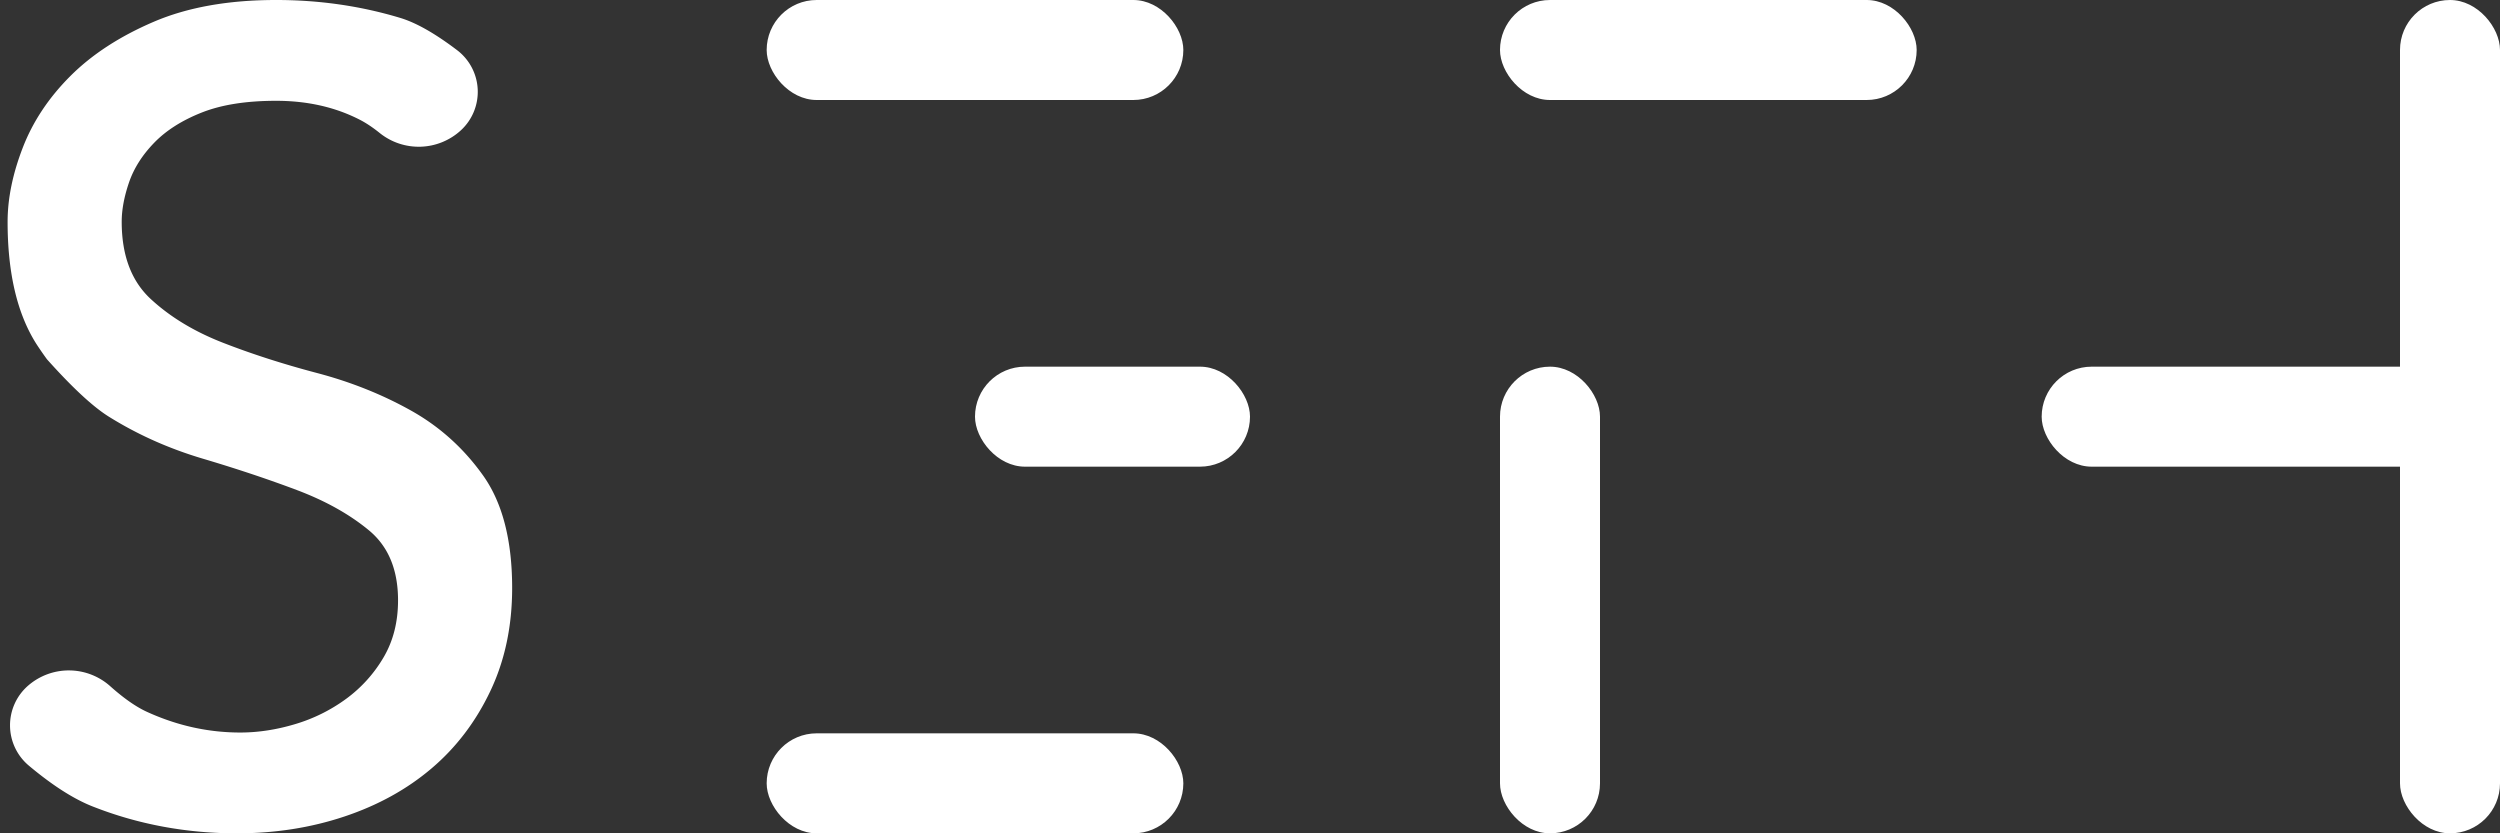
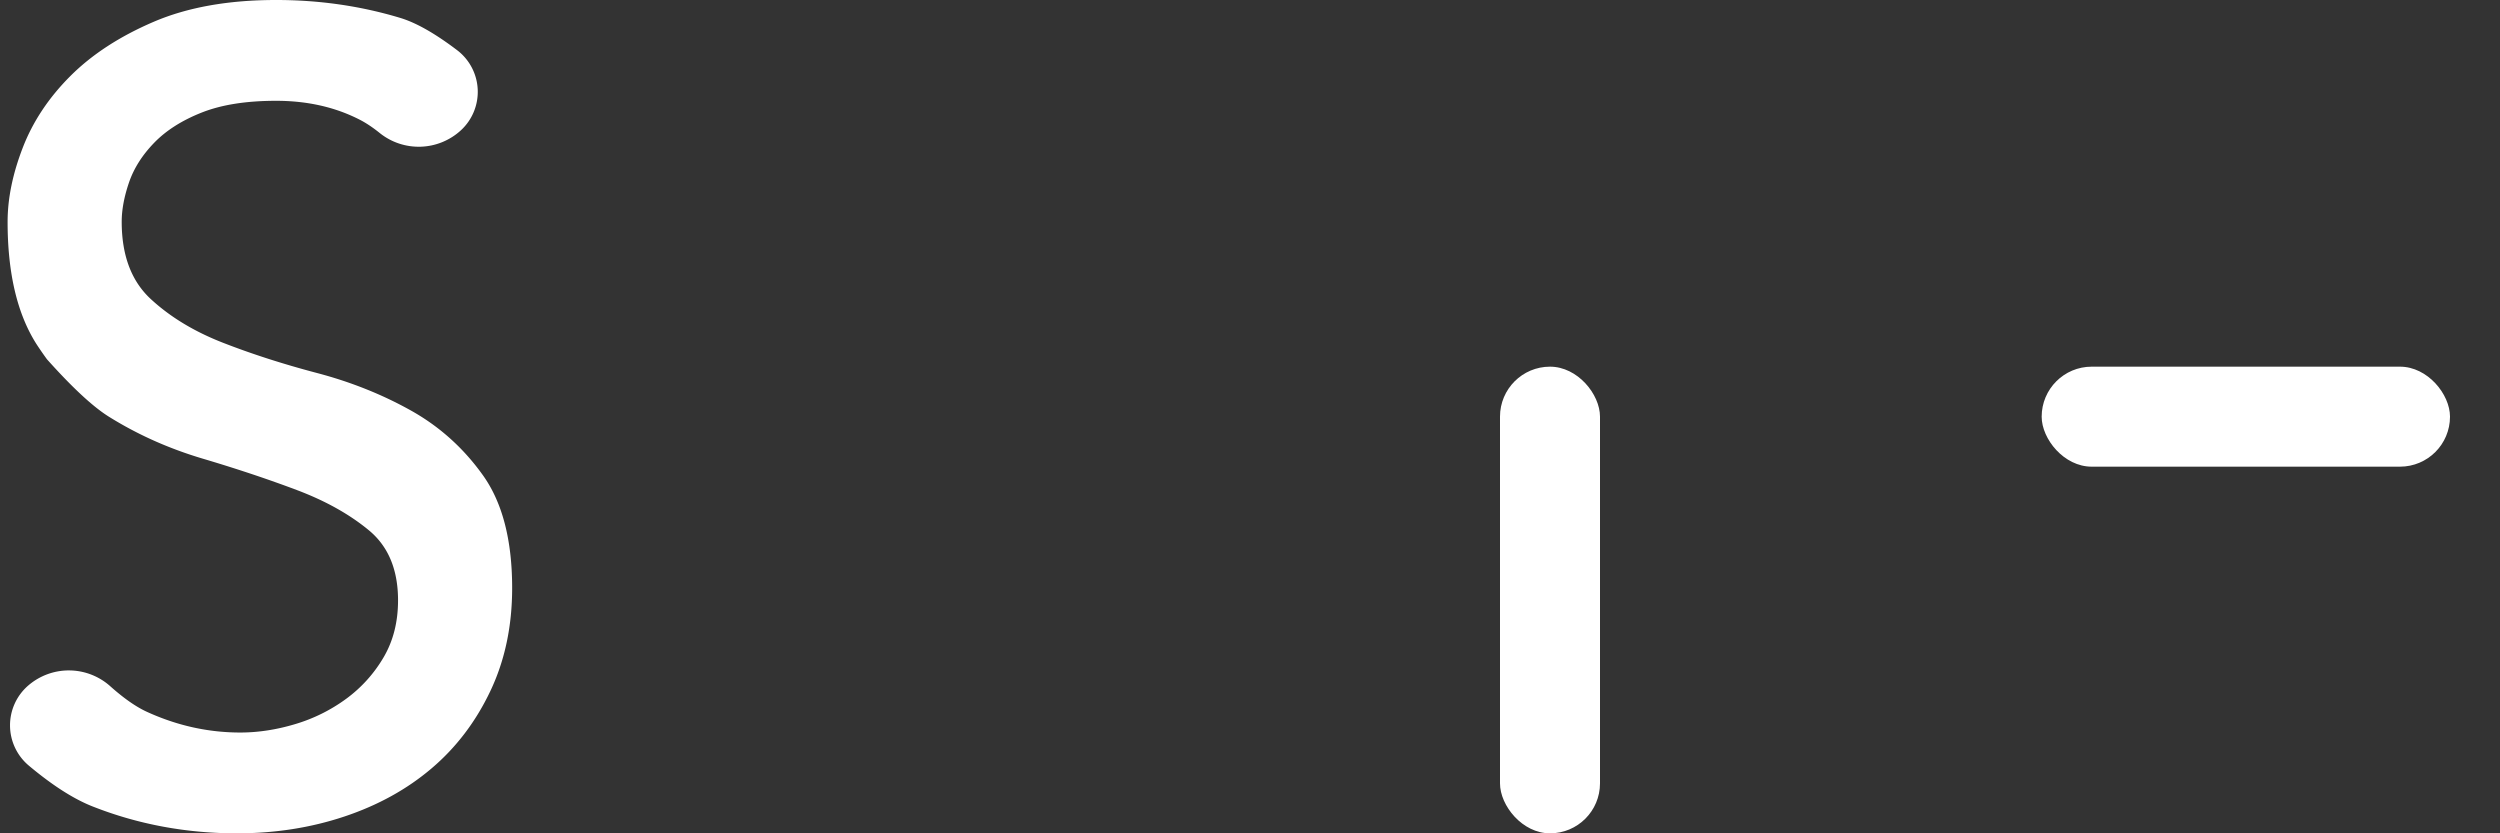
<svg xmlns="http://www.w3.org/2000/svg" width="300" height="100">
  <rect width="100%" height="100%" fill="#333333" stroke="none" />
  <g id="Page-1" fill="none" fill-rule="evenodd">
    <g id="Artboard" transform="translate(-580 -460)" fill="#FFF">
      <g id="Group-2" transform="translate(580 460)">
-         <rect id="Rectangle-Copy-23" x="180" width="50" height="12" rx="6" />
-         <rect id="Rectangle-Copy-22" x="117" y="44" width="33" height="12" rx="6" />
-         <rect id="Rectangle-Copy-21" x="92" width="50" height="12" rx="6" />
-         <rect id="Rectangle-Copy-19" x="92" y="88" width="50" height="12" rx="6" />
        <rect id="Rectangle-Copy-18" x="245" y="44" width="49" height="12" rx="6" />
-         <rect id="Rectangle-Copy-12" x="288" width="12" height="100" rx="6" />
        <rect id="Rectangle-Copy-11" x="180" y="44" width="12" height="56" rx="6" />
        <path d="M13.223 82.341c1.63 1.454 3.098 2.48 4.403 3.076 3.624 1.657 7.36 2.486 11.21 2.486 2.147 0 4.34-.336 6.578-1.008a19.975 19.975 0 0 0 6.108-3.024 16.487 16.487 0 0 0 4.498-4.973c1.163-1.971 1.745-4.256 1.745-6.855 0-3.674-1.164-6.474-3.49-8.4-2.328-1.927-5.214-3.54-8.66-4.84-3.446-1.299-7.205-2.553-11.277-3.763-4.072-1.21-7.831-2.89-11.277-5.04-1.909-1.191-4.386-3.489-7.431-6.893a45.141 45.141 0 0 1-1.228-1.776C2.075 37.7.912 32.796.912 26.613c0-2.778.603-5.735 1.812-8.871 1.208-3.136 3.11-6.004 5.705-8.602 2.596-2.599 5.93-4.772 10.002-6.519C22.503.874 27.403 0 33.131 0c5.192 0 10.159.717 14.902 2.15 1.909.577 4.181 1.867 6.818 3.869a6.278 6.278 0 0 1 .432 9.64 7.475 7.475 0 0 1-9.716.303c-.834-.67-1.623-1.197-2.367-1.58-2.953-1.524-6.31-2.285-10.069-2.285-3.58 0-6.555.47-8.927 1.411-2.372.94-4.274 2.15-5.706 3.63-1.432 1.478-2.439 3.068-3.02 4.77-.582 1.703-.873 3.271-.873 4.705 0 4.032 1.163 7.124 3.49 9.274 2.327 2.15 5.214 3.898 8.66 5.242 3.445 1.344 7.204 2.554 11.277 3.63 4.072 1.074 7.83 2.575 11.277 4.502 3.445 1.926 6.332 4.525 8.659 7.795 2.327 3.271 3.49 7.774 3.49 13.509 0 4.57-.872 8.691-2.618 12.365-1.745 3.674-4.094 6.765-7.048 9.274-2.953 2.51-6.444 4.436-10.471 5.78C37.293 99.328 32.997 100 28.433 100c-6.086 0-11.86-1.075-17.319-3.226-2.277-.897-4.829-2.53-7.655-4.9a6.31 6.31 0 0 1-.064-9.616 7.455 7.455 0 0 1 9.828.083z" id="Combined-Shape" />
      </g>
    </g>
  </g>
</svg>